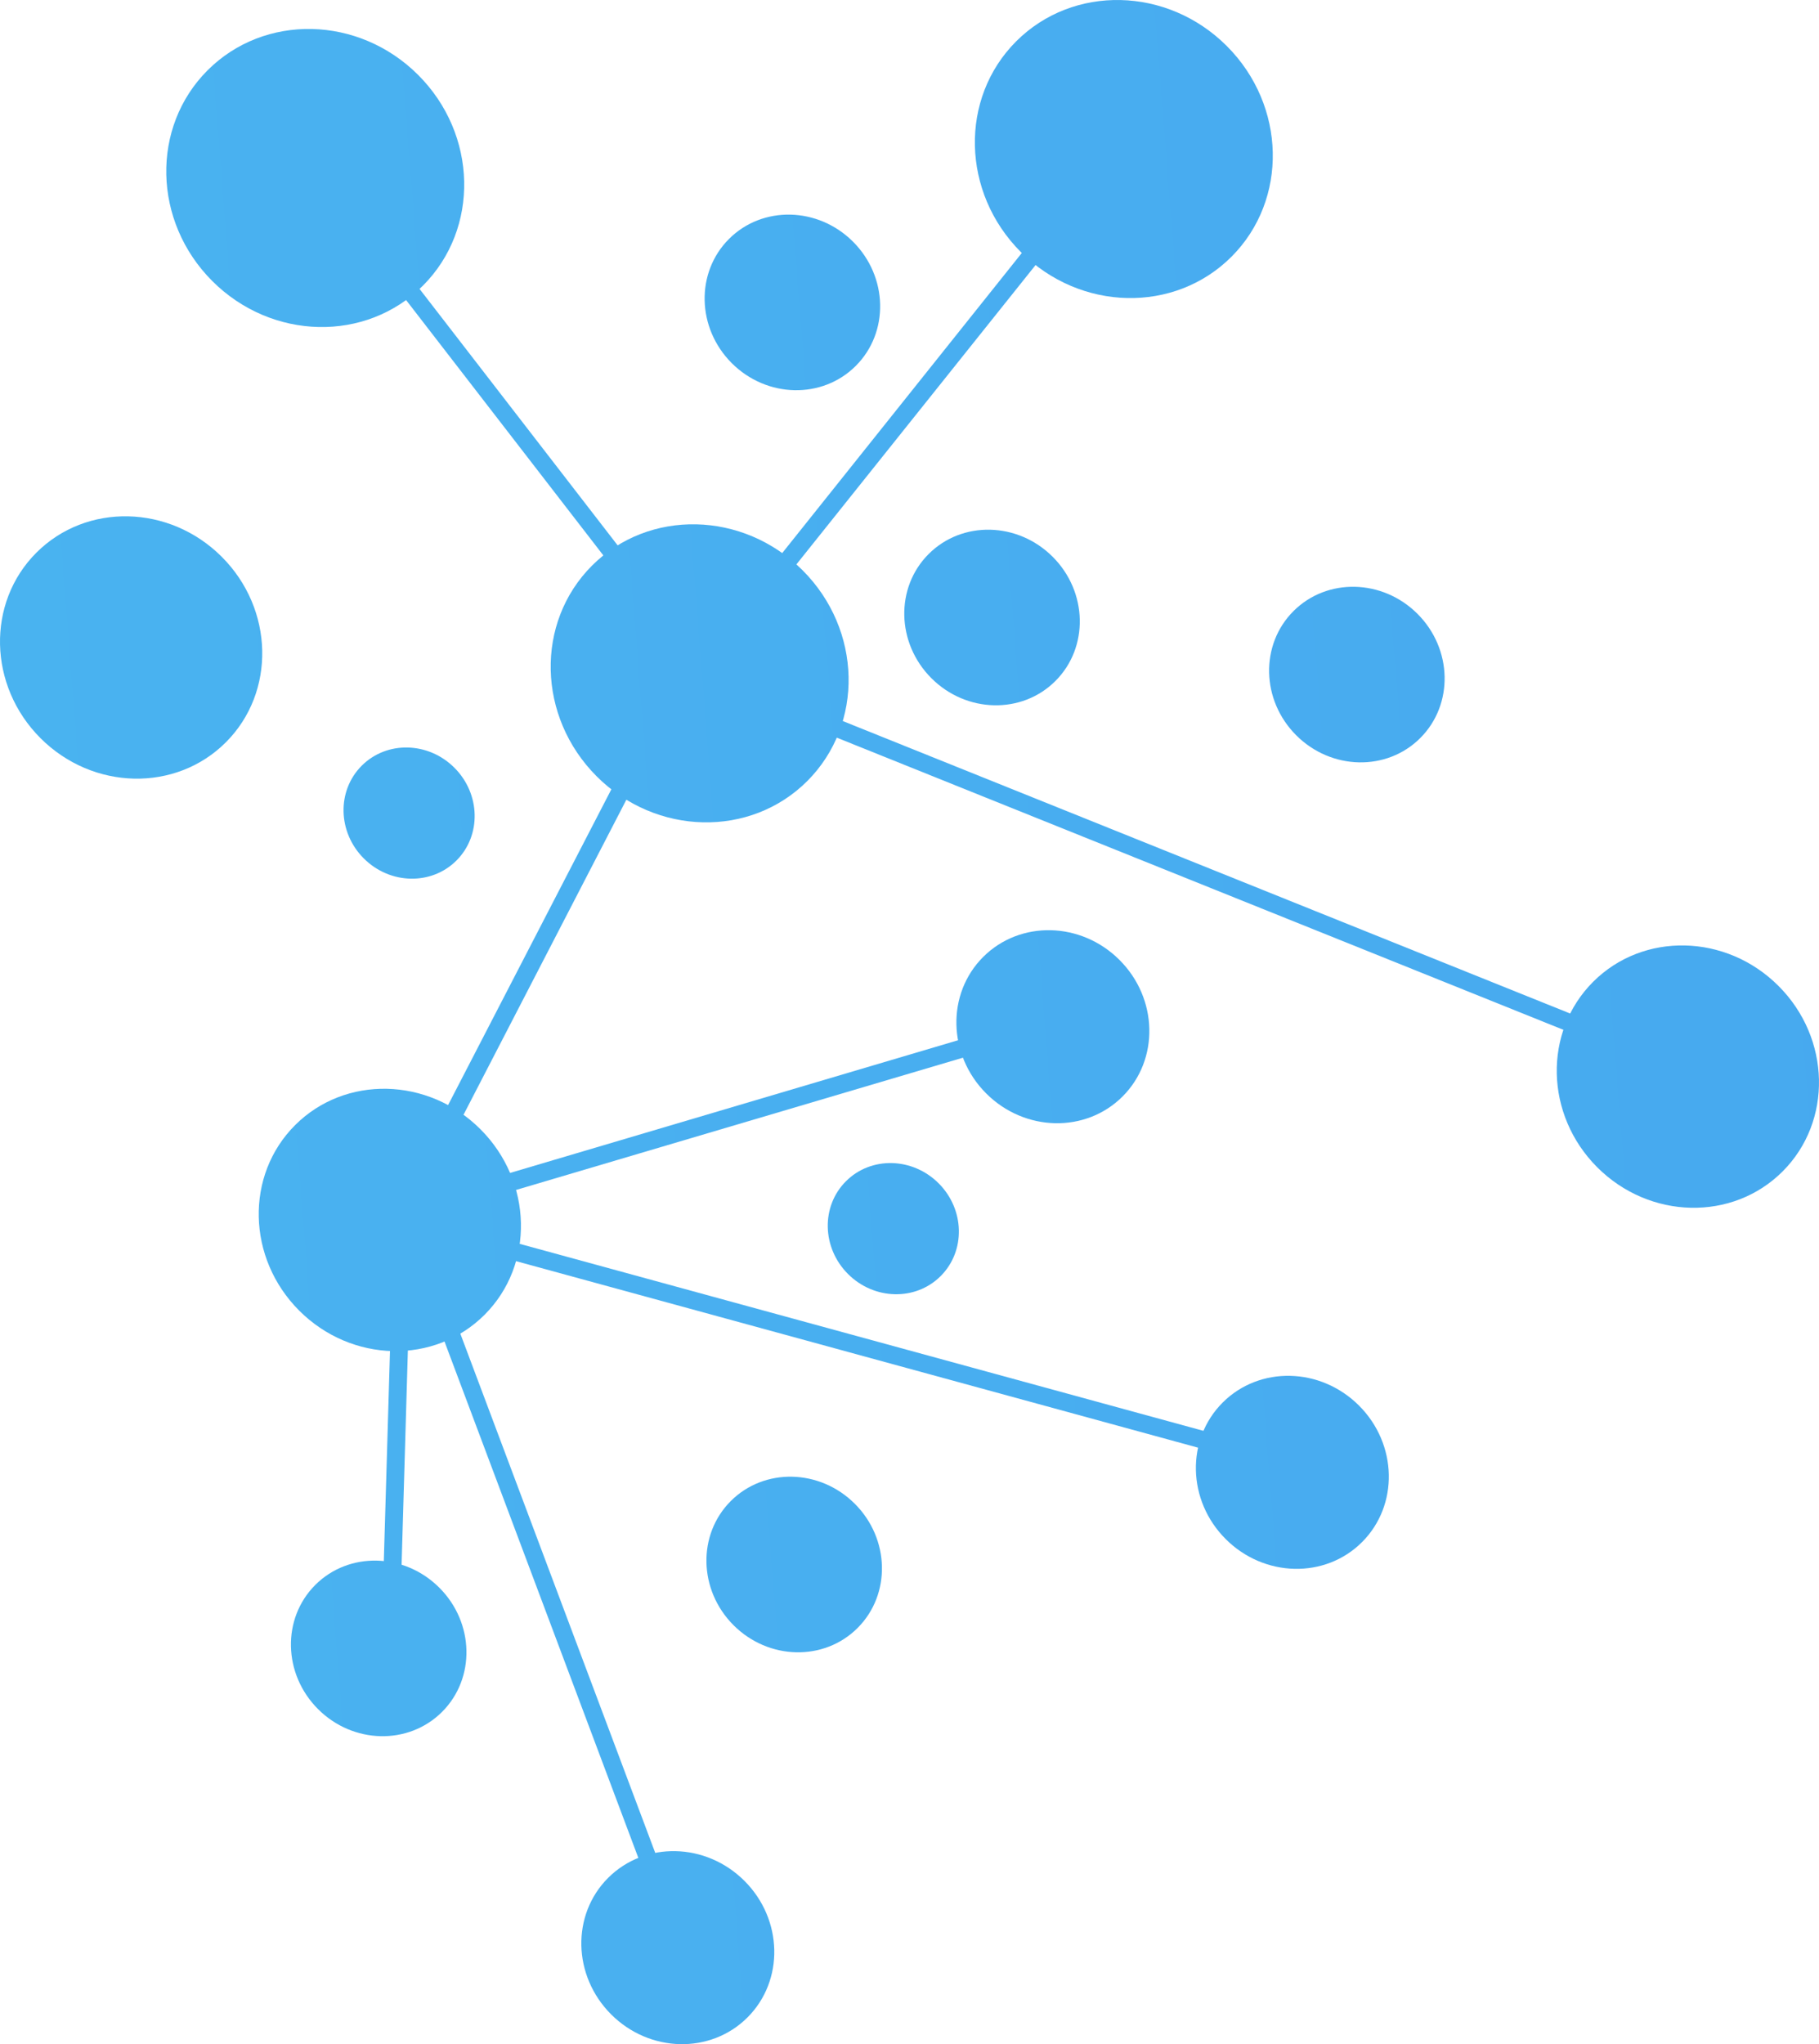
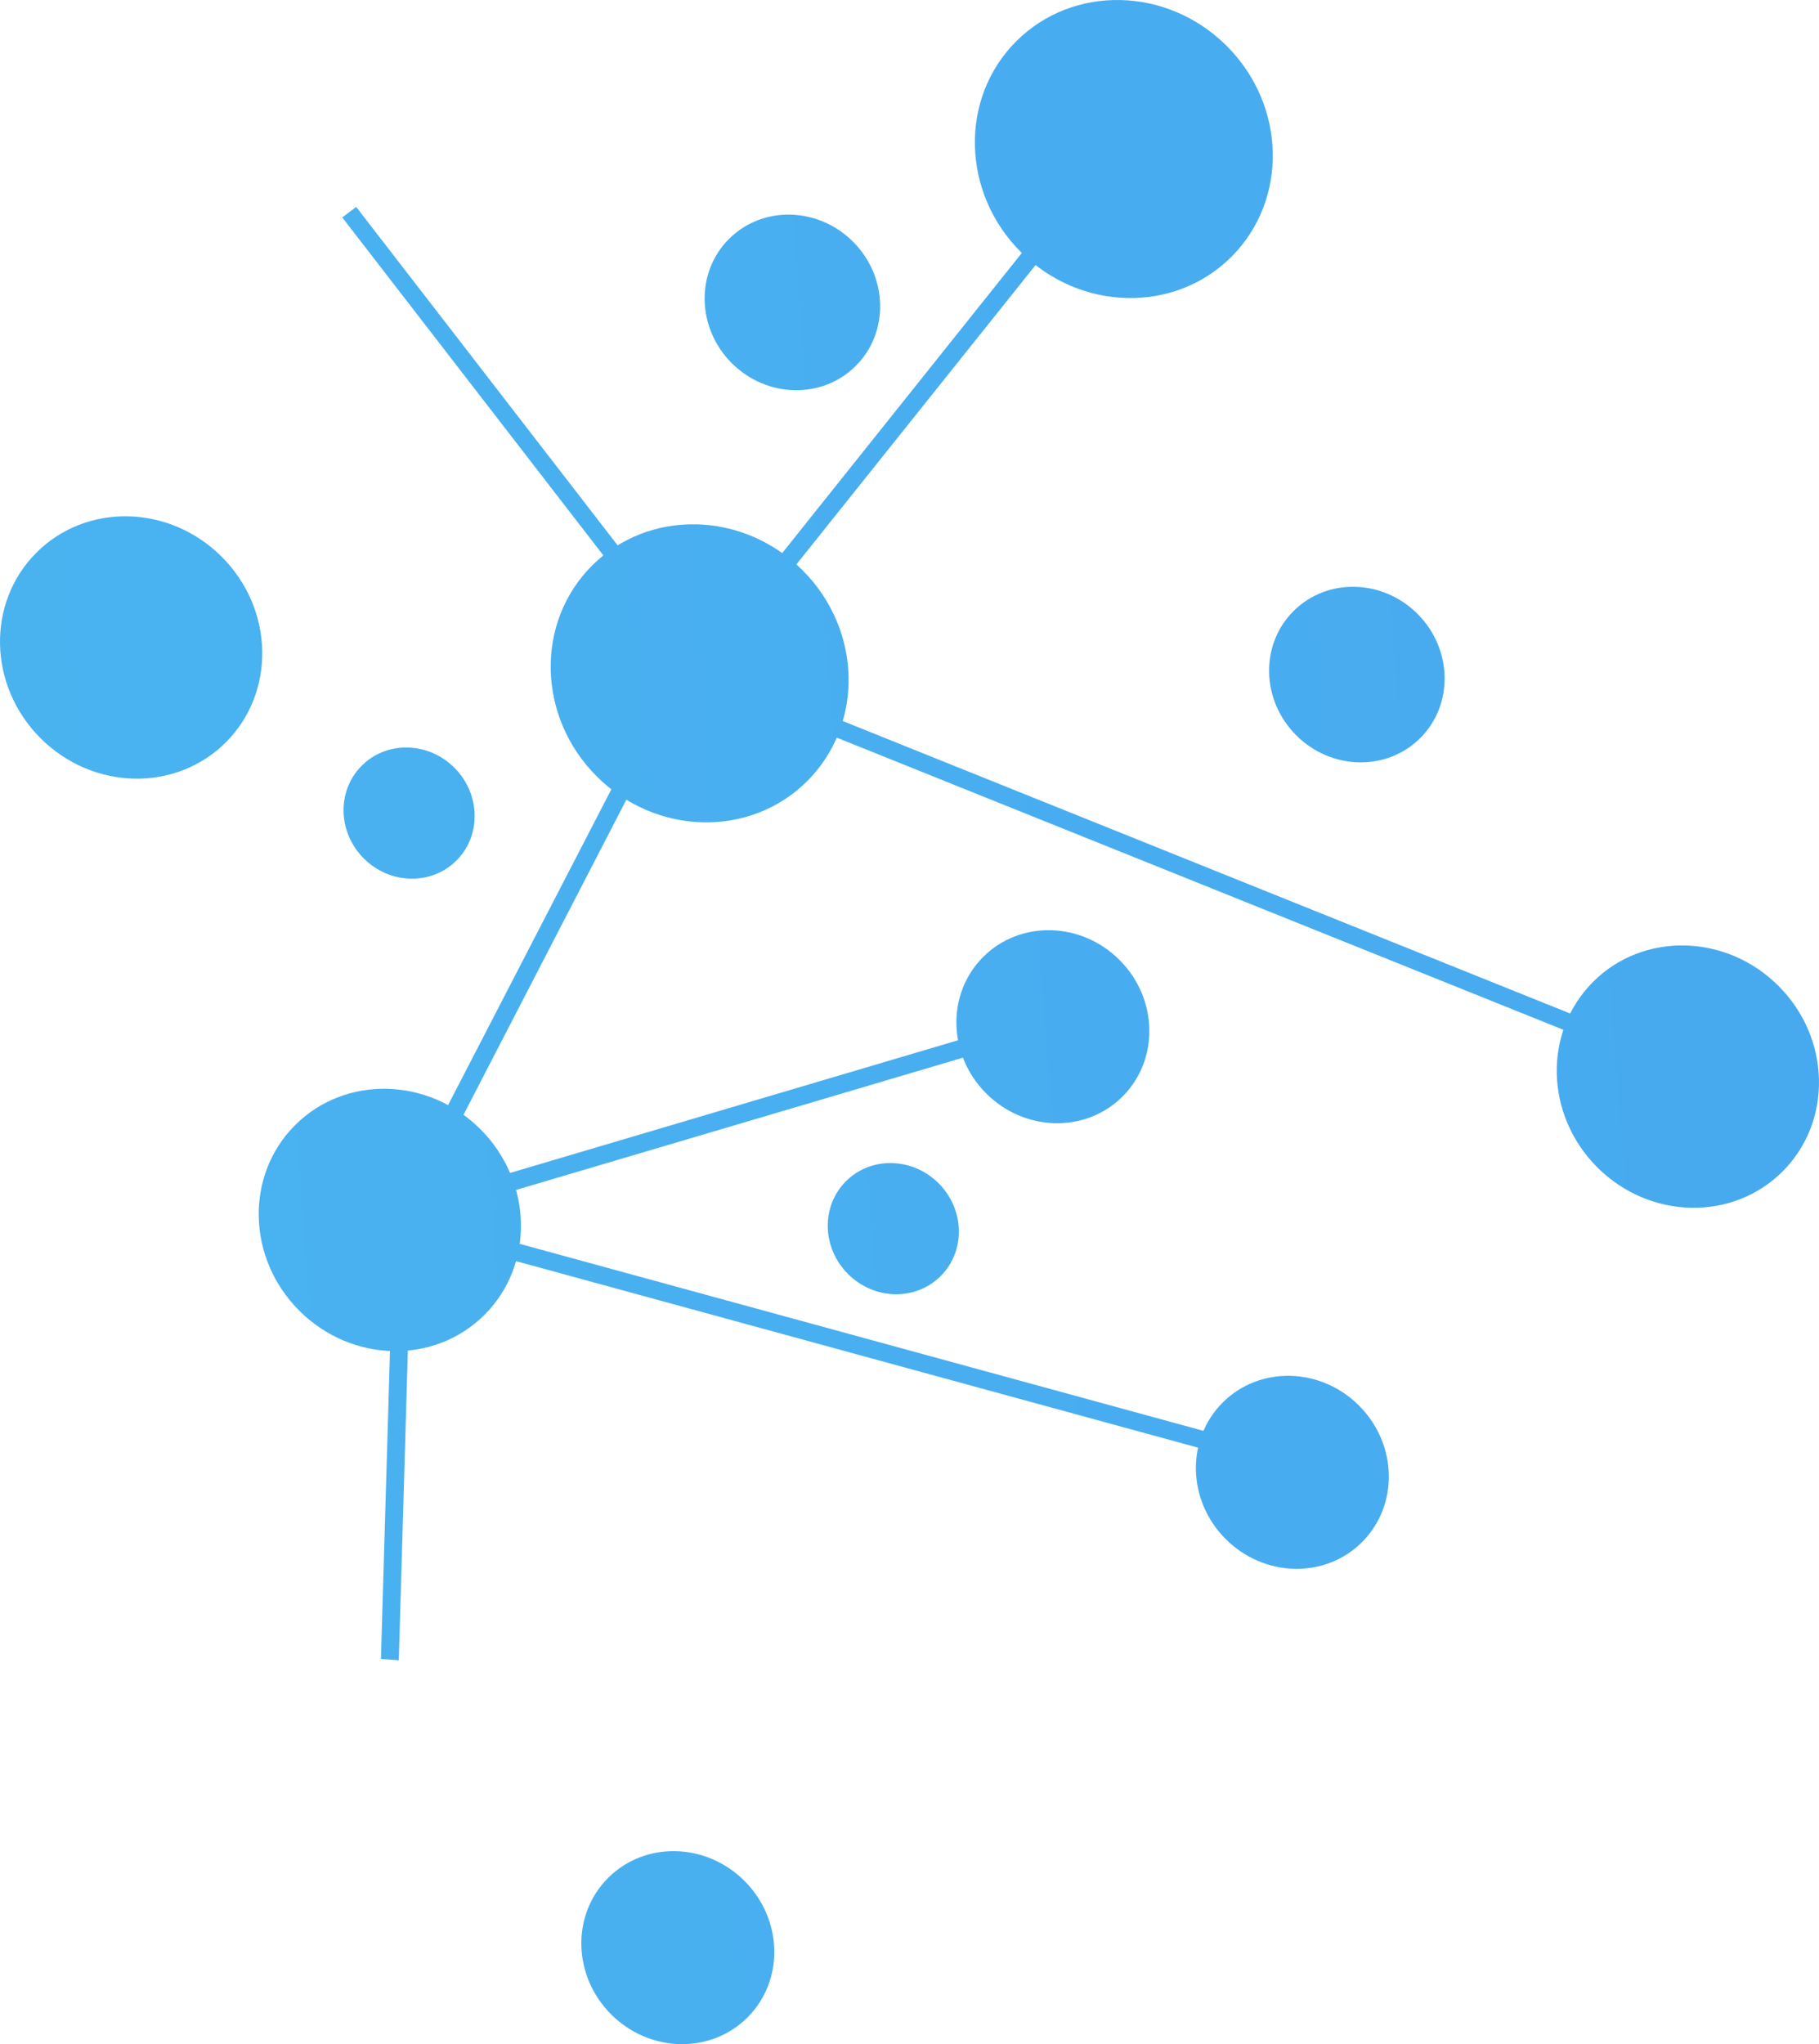
<svg xmlns="http://www.w3.org/2000/svg" viewBox="0 0 723.59 812.805" fill="none">
  <path d="M406.093 100.221C382.443 76.57 381.608 39.059 404.231 16.437C426.853 -6.186 464.365 -5.352 488.014 18.298C511.667 41.949 512.499 79.46 489.877 102.083C467.254 124.705 429.742 123.871 406.093 100.221Z" fill="url(#paint0_linear_88_1547)" />
  <path d="M237.353 308.689C213.703 285.039 212.869 247.527 235.492 224.905C258.113 202.283 295.625 203.117 319.277 226.767C342.927 250.417 343.761 287.929 321.139 310.551C298.516 333.174 261.005 332.339 237.353 308.689Z" fill="url(#paint1_linear_88_1547)" />
-   <path d="M84.437 111.739C60.786 88.088 59.95 50.575 82.573 27.952C105.195 5.33 142.709 6.166 166.36 29.817C190.01 53.467 190.844 90.978 168.222 113.601C145.599 136.223 108.088 135.39 84.437 111.739Z" fill="url(#paint2_linear_88_1547)" />
  <path d="M635.374 464.14C614.556 443.322 613.822 410.304 633.735 390.391C653.648 370.48 686.666 371.213 707.483 392.031C728.301 412.849 729.036 445.866 709.123 465.779C689.21 485.692 656.192 484.958 635.374 464.14Z" fill="url(#paint3_linear_88_1547)" />
  <path d="M119.024 521.13C98.207 500.312 97.47 467.297 117.383 447.383C137.296 427.47 170.315 428.205 191.132 449.023C211.95 469.841 212.683 502.859 192.77 522.772C172.858 542.685 139.842 541.948 119.024 521.13Z" fill="url(#paint4_linear_88_1547)" />
  <path d="M16.107 293.508C-4.711 272.69 -5.446 239.672 14.467 219.759C34.379 199.847 67.398 200.581 88.216 221.399C109.034 242.216 109.767 275.234 89.855 295.147C69.942 315.06 36.924 314.325 16.107 293.508Z" fill="url(#paint5_linear_88_1547)" />
  <path d="M392.298 434.771C376.982 419.455 376.442 395.16 391.091 380.511C405.743 365.859 430.037 366.399 445.354 381.716C460.671 397.032 461.21 421.327 446.559 435.979C431.907 450.628 407.615 450.088 392.298 434.771Z" fill="url(#paint6_linear_88_1547)" />
  <path d="M487.565 611.957C472.248 596.64 471.708 572.348 486.357 557.697C501.009 543.045 525.304 543.585 540.62 558.901C555.937 574.218 556.477 598.513 541.825 613.164C527.176 627.814 502.881 627.274 487.565 611.957Z" fill="url(#paint7_linear_88_1547)" />
  <path d="M243.102 800.955C227.786 785.639 227.247 761.344 241.895 746.695C256.548 732.043 280.843 732.58 296.159 747.897C311.476 763.214 312.016 787.508 297.362 802.162C282.715 816.809 258.42 816.272 243.102 800.955Z" fill="url(#paint8_linear_88_1547)" />
-   <path d="M291.793 646.212C277.861 632.278 277.369 610.177 290.696 596.85C304.025 583.523 326.123 584.013 340.057 597.948C353.992 611.882 354.482 633.982 341.154 647.309C327.827 660.636 305.727 660.144 291.793 646.212Z" fill="url(#paint9_linear_88_1547)" />
-   <path d="M126.508 679.57C112.575 665.638 112.087 643.535 125.411 630.211C138.741 616.881 160.838 617.373 174.772 631.308C188.705 645.24 189.199 667.337 175.869 680.667C162.544 693.991 140.442 693.504 126.508 679.57Z" fill="url(#paint10_linear_88_1547)" />
  <path d="M515.623 292.358C501.689 278.426 501.199 256.326 514.526 242.998C527.853 229.67 549.953 230.161 563.888 244.094C577.82 258.028 578.312 280.128 564.982 293.455C551.655 306.782 529.555 306.292 515.623 292.358Z" fill="url(#paint11_linear_88_1547)" />
-   <path d="M370.498 269.66C356.564 255.728 356.071 233.628 369.401 220.3C382.728 206.973 404.828 207.464 418.76 221.398C432.694 235.331 433.184 257.431 419.857 270.758C406.53 284.087 384.43 283.595 370.498 269.66Z" fill="url(#paint12_linear_88_1547)" />
  <path d="M291.078 144.379C277.144 130.445 276.654 108.347 289.981 95.019C303.308 81.691 325.408 82.182 339.342 96.116C353.274 110.049 353.767 132.148 340.437 145.476C327.11 158.804 305.012 158.313 291.078 144.379Z" fill="url(#paint13_linear_88_1547)" />
  <path d="M144.713 341.329C134.304 330.922 133.936 314.413 143.893 304.455C153.849 294.5 170.359 294.867 180.767 305.275C191.176 315.683 191.543 332.194 181.587 342.149C171.631 352.107 155.121 351.74 144.713 341.329Z" fill="url(#paint14_linear_88_1547)" />
  <path d="M337.33 506.565C326.92 496.155 326.553 479.646 336.511 469.691C346.466 459.733 362.975 460.101 373.385 470.511C383.793 480.919 384.16 497.427 374.205 507.385C364.247 517.34 347.738 516.973 337.33 506.565Z" fill="url(#paint15_linear_88_1547)" />
  <path d="M272.717 244.332L314.108 285.724L314.755 286.029L632.388 413.688L634.807 407.095L317.94 279.746L284.302 246.106L311.494 231.081L311.891 230.565L435.411 76.03L429.77 71.414L306.705 225.493L272.717 244.332Z" fill="url(#paint16_linear_88_1547)" />
  <path d="M141.693 82.273L252.504 225.654L246.959 229.836L136.149 86.455L141.693 82.273Z" fill="url(#paint17_linear_88_1547)" />
  <path d="M166.912 461.315L194.71 476.22L196.16 475.845L422.979 408.747L420.612 401.929L195.242 468.651L176.473 458.554L258.61 299.716L252.294 296.252L166.912 461.315Z" fill="url(#paint18_linear_88_1547)" />
  <path d="M494.696 573.301L493.111 580.142L185.637 496.093L187.223 489.249L494.696 573.301Z" fill="url(#paint19_linear_88_1547)" />
-   <path d="M174.347 506.933L268.523 757.705L261.89 759.939L167.715 509.165L174.347 506.933Z" fill="url(#paint20_linear_88_1547)" />
  <path d="M162.921 514.131L158.637 660.146L151.539 659.629L155.826 513.609L162.921 514.131Z" fill="url(#paint21_linear_88_1547)" />
  <defs>
    <linearGradient id="paint0_linear_88_1547" x1="3421.83" y1="821.035" x2="-1442.05" y2="1201.46" gradientUnits="userSpaceOnUse">
      <stop stop-color="#3F86EC" />
      <stop offset="1" stop-color="#4EC7F2" />
    </linearGradient>
    <linearGradient id="paint1_linear_88_1547" x1="3421.83" y1="821.035" x2="-1442.05" y2="1201.46" gradientUnits="userSpaceOnUse">
      <stop stop-color="#3F86EC" />
      <stop offset="1" stop-color="#4EC7F2" />
    </linearGradient>
    <linearGradient id="paint2_linear_88_1547" x1="3421.83" y1="821.035" x2="-1442.05" y2="1201.46" gradientUnits="userSpaceOnUse">
      <stop stop-color="#3F86EC" />
      <stop offset="1" stop-color="#4EC7F2" />
    </linearGradient>
    <linearGradient id="paint3_linear_88_1547" x1="3421.83" y1="821.035" x2="-1442.05" y2="1201.46" gradientUnits="userSpaceOnUse">
      <stop stop-color="#3F86EC" />
      <stop offset="1" stop-color="#4EC7F2" />
    </linearGradient>
    <linearGradient id="paint4_linear_88_1547" x1="3421.83" y1="821.035" x2="-1442.05" y2="1201.46" gradientUnits="userSpaceOnUse">
      <stop stop-color="#3F86EC" />
      <stop offset="1" stop-color="#4EC7F2" />
    </linearGradient>
    <linearGradient id="paint5_linear_88_1547" x1="3421.83" y1="821.035" x2="-1442.05" y2="1201.46" gradientUnits="userSpaceOnUse">
      <stop stop-color="#3F86EC" />
      <stop offset="1" stop-color="#4EC7F2" />
    </linearGradient>
    <linearGradient id="paint6_linear_88_1547" x1="3421.83" y1="821.035" x2="-1442.05" y2="1201.46" gradientUnits="userSpaceOnUse">
      <stop stop-color="#3F86EC" />
      <stop offset="1" stop-color="#4EC7F2" />
    </linearGradient>
    <linearGradient id="paint7_linear_88_1547" x1="3421.83" y1="821.035" x2="-1442.05" y2="1201.46" gradientUnits="userSpaceOnUse">
      <stop stop-color="#3F86EC" />
      <stop offset="1" stop-color="#4EC7F2" />
    </linearGradient>
    <linearGradient id="paint8_linear_88_1547" x1="3421.83" y1="821.035" x2="-1442.05" y2="1201.46" gradientUnits="userSpaceOnUse">
      <stop stop-color="#3F86EC" />
      <stop offset="1" stop-color="#4EC7F2" />
    </linearGradient>
    <linearGradient id="paint9_linear_88_1547" x1="3421.83" y1="821.035" x2="-1442.05" y2="1201.46" gradientUnits="userSpaceOnUse">
      <stop stop-color="#3F86EC" />
      <stop offset="1" stop-color="#4EC7F2" />
    </linearGradient>
    <linearGradient id="paint10_linear_88_1547" x1="3421.83" y1="821.035" x2="-1442.05" y2="1201.46" gradientUnits="userSpaceOnUse">
      <stop stop-color="#3F86EC" />
      <stop offset="1" stop-color="#4EC7F2" />
    </linearGradient>
    <linearGradient id="paint11_linear_88_1547" x1="3421.83" y1="821.035" x2="-1442.05" y2="1201.46" gradientUnits="userSpaceOnUse">
      <stop stop-color="#3F86EC" />
      <stop offset="1" stop-color="#4EC7F2" />
    </linearGradient>
    <linearGradient id="paint12_linear_88_1547" x1="3421.83" y1="821.035" x2="-1442.05" y2="1201.46" gradientUnits="userSpaceOnUse">
      <stop stop-color="#3F86EC" />
      <stop offset="1" stop-color="#4EC7F2" />
    </linearGradient>
    <linearGradient id="paint13_linear_88_1547" x1="3421.83" y1="821.035" x2="-1442.05" y2="1201.46" gradientUnits="userSpaceOnUse">
      <stop stop-color="#3F86EC" />
      <stop offset="1" stop-color="#4EC7F2" />
    </linearGradient>
    <linearGradient id="paint14_linear_88_1547" x1="3421.83" y1="821.035" x2="-1442.05" y2="1201.46" gradientUnits="userSpaceOnUse">
      <stop stop-color="#3F86EC" />
      <stop offset="1" stop-color="#4EC7F2" />
    </linearGradient>
    <linearGradient id="paint15_linear_88_1547" x1="3421.83" y1="821.035" x2="-1442.05" y2="1201.46" gradientUnits="userSpaceOnUse">
      <stop stop-color="#3F86EC" />
      <stop offset="1" stop-color="#4EC7F2" />
    </linearGradient>
    <linearGradient id="paint16_linear_88_1547" x1="3421.83" y1="821.035" x2="-1442.05" y2="1201.46" gradientUnits="userSpaceOnUse">
      <stop stop-color="#3F86EC" />
      <stop offset="1" stop-color="#4EC7F2" />
    </linearGradient>
    <linearGradient id="paint17_linear_88_1547" x1="3421.83" y1="821.035" x2="-1442.05" y2="1201.46" gradientUnits="userSpaceOnUse">
      <stop stop-color="#3F86EC" />
      <stop offset="1" stop-color="#4EC7F2" />
    </linearGradient>
    <linearGradient id="paint18_linear_88_1547" x1="3421.83" y1="821.035" x2="-1442.05" y2="1201.46" gradientUnits="userSpaceOnUse">
      <stop stop-color="#3F86EC" />
      <stop offset="1" stop-color="#4EC7F2" />
    </linearGradient>
    <linearGradient id="paint19_linear_88_1547" x1="3421.83" y1="821.035" x2="-1442.05" y2="1201.46" gradientUnits="userSpaceOnUse">
      <stop stop-color="#3F86EC" />
      <stop offset="1" stop-color="#4EC7F2" />
    </linearGradient>
    <linearGradient id="paint20_linear_88_1547" x1="3421.83" y1="821.035" x2="-1442.05" y2="1201.46" gradientUnits="userSpaceOnUse">
      <stop stop-color="#3F86EC" />
      <stop offset="1" stop-color="#4EC7F2" />
    </linearGradient>
    <linearGradient id="paint21_linear_88_1547" x1="3421.83" y1="821.035" x2="-1442.05" y2="1201.46" gradientUnits="userSpaceOnUse">
      <stop stop-color="#3F86EC" />
      <stop offset="1" stop-color="#4EC7F2" />
    </linearGradient>
  </defs>
</svg>